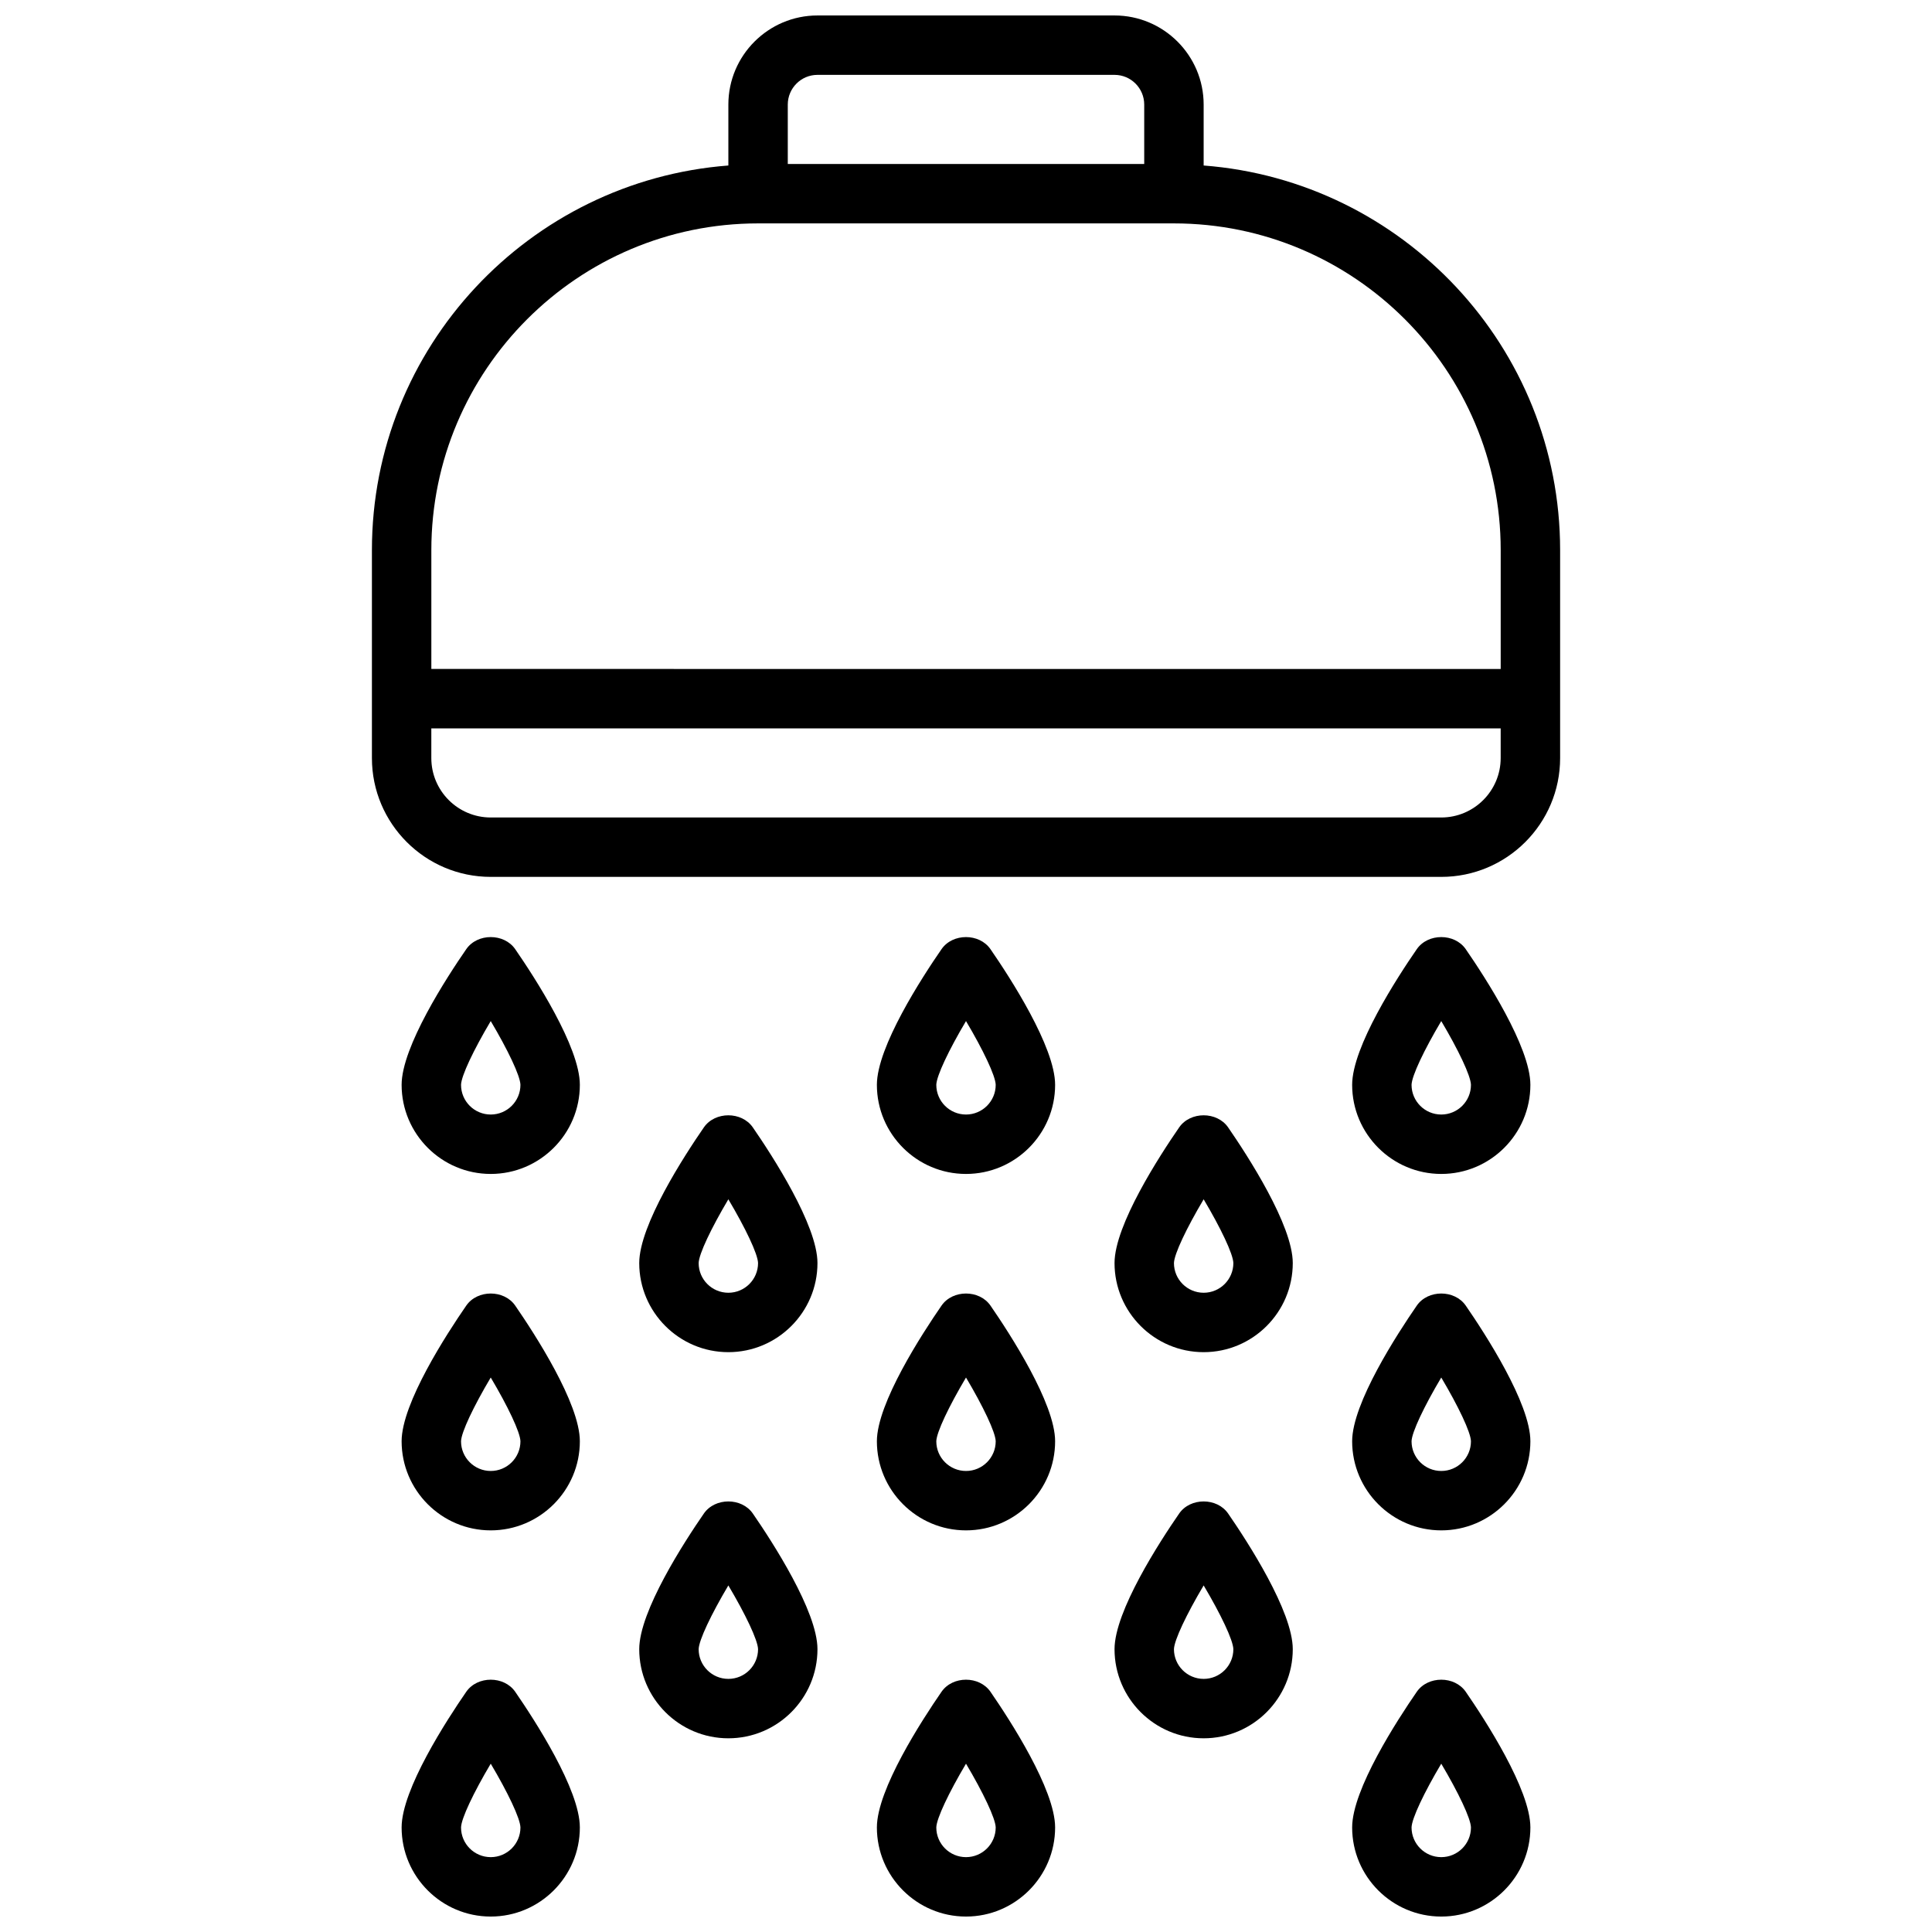
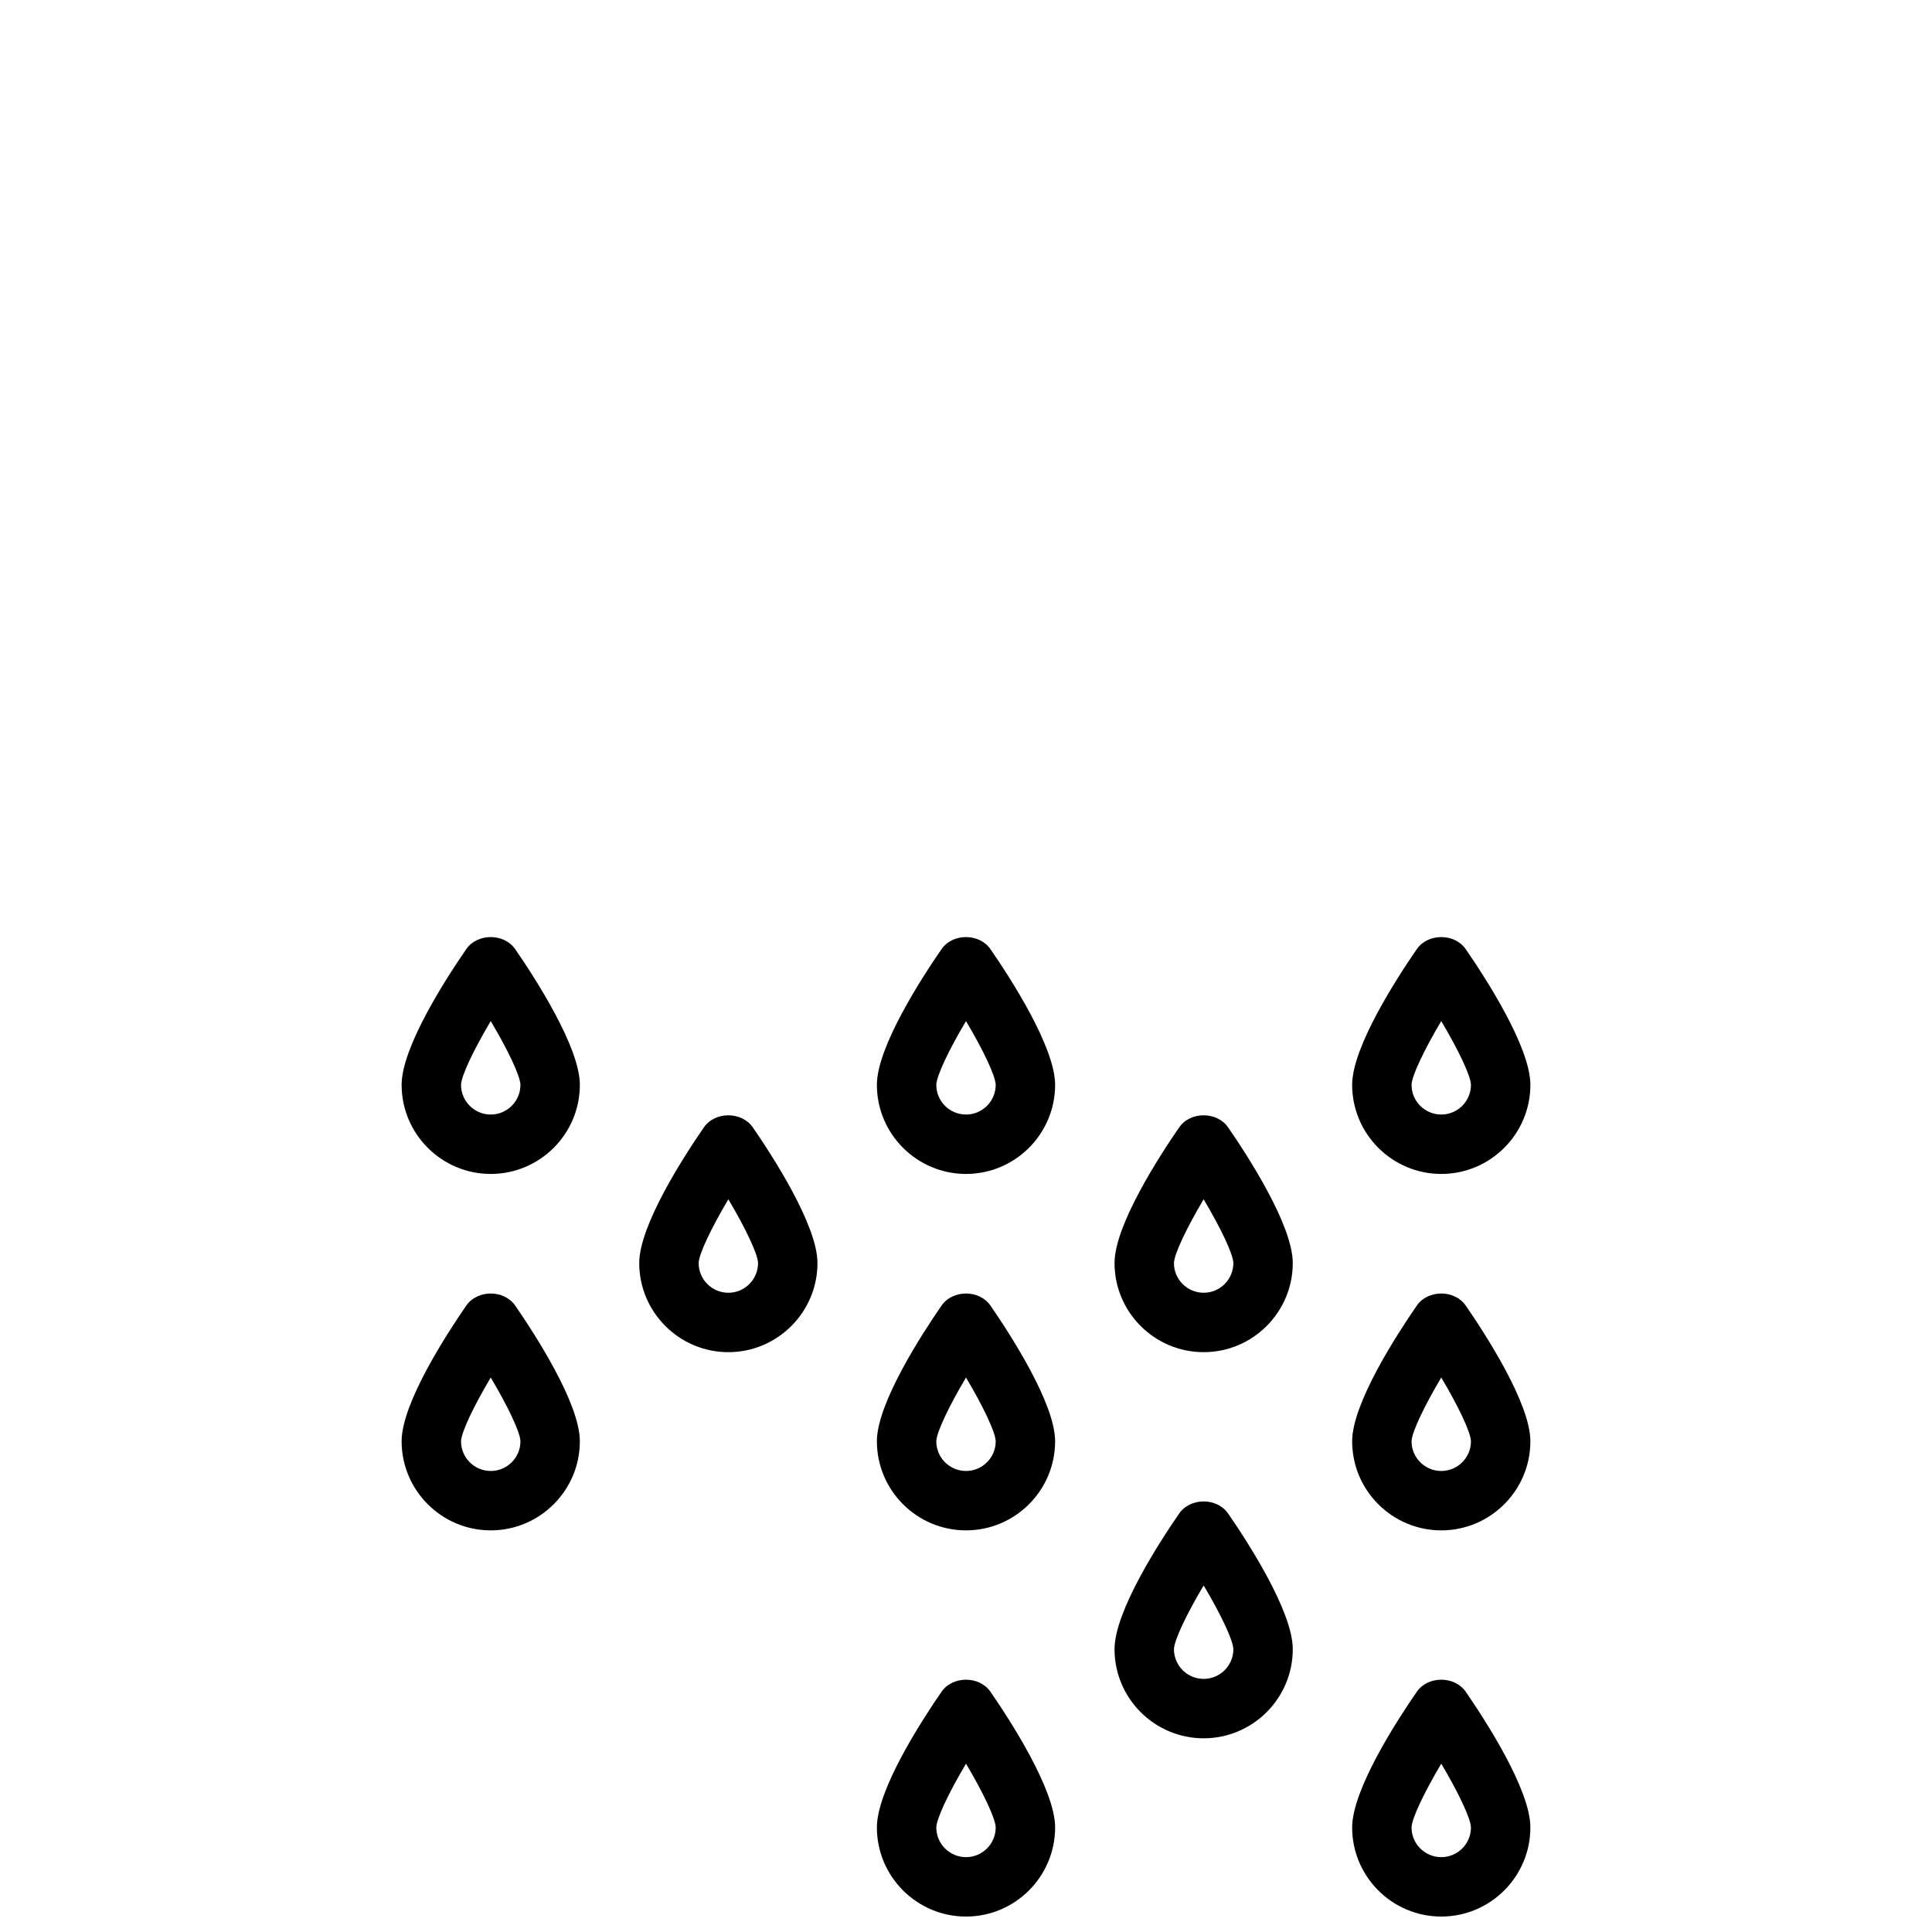
<svg xmlns="http://www.w3.org/2000/svg" width="800px" height="800px" version="1.1" viewBox="144 144 512 512">
  <defs>
    <clipPath id="d">
      <path d="m376 589h48v62.902h-48z" />
    </clipPath>
    <clipPath id="c">
      <path d="m502 589h48v62.902h-48z" />
    </clipPath>
    <clipPath id="b">
      <path d="m250 589h48v62.902h-48z" />
    </clipPath>
    <clipPath id="a">
-       <path d="m242 148.09h316v228.91h-316z" />
+       <path d="m242 148.09v228.91h-316z" />
    </clipPath>
  </defs>
  <path d="m393.52 395.53c-5.156 7.453-17.137 25.898-17.137 35.961 0 13.02 10.598 23.617 23.617 23.617s23.617-10.598 23.617-23.617c0-10.059-11.988-28.504-17.137-35.961-2.957-4.258-10.008-4.258-12.961 0zm6.481 43.832c-4.344 0-7.871-3.527-7.871-7.863 0.062-2.41 3.336-9.266 7.871-16.902 4.535 7.637 7.809 14.492 7.871 16.895 0 4.344-3.527 7.871-7.871 7.871z" />
  <path d="m519.47 395.53c-5.156 7.453-17.137 25.898-17.137 35.961 0 13.02 10.598 23.617 23.617 23.617s23.617-10.598 23.617-23.617c0-10.059-11.988-28.504-17.137-35.961-2.957-4.258-10.008-4.258-12.961 0zm6.477 43.832c-4.344 0-7.871-3.527-7.871-7.863 0.062-2.41 3.336-9.266 7.871-16.902 4.535 7.637 7.809 14.492 7.871 16.895 0.004 4.344-3.523 7.871-7.871 7.871z" />
  <path d="m456.5 442.76c-5.156 7.465-17.137 25.902-17.137 35.961 0 13.02 10.598 23.617 23.617 23.617 13.02 0 23.617-10.598 23.617-23.617 0-10.059-11.988-28.496-17.137-35.961-2.957-4.258-10.008-4.258-12.961 0zm6.481 43.832c-4.344 0-7.871-3.527-7.871-7.863 0.062-2.41 3.336-9.266 7.871-16.902 4.535 7.637 7.809 14.492 7.871 16.895 0 4.344-3.527 7.871-7.871 7.871z" />
  <path d="m330.54 442.76c-5.156 7.465-17.137 25.902-17.137 35.961 0 13.02 10.598 23.617 23.617 23.617 13.02 0 23.617-10.598 23.617-23.617 0-10.059-11.988-28.496-17.137-35.961-2.953-4.258-10.008-4.258-12.961 0zm6.481 43.832c-4.344 0-7.871-3.527-7.871-7.863 0.062-2.41 3.336-9.266 7.871-16.902 4.535 7.637 7.809 14.492 7.871 16.895 0 4.344-3.527 7.871-7.871 7.871z" />
  <path d="m267.57 395.53c-5.156 7.453-17.137 25.898-17.137 35.961 0 13.02 10.598 23.617 23.617 23.617s23.617-10.598 23.617-23.617c0-10.059-11.988-28.504-17.137-35.961-2.953-4.258-10.008-4.258-12.961 0zm6.481 43.832c-4.344 0-7.871-3.527-7.871-7.863 0.062-2.41 3.336-9.266 7.871-16.902 4.535 7.637 7.809 14.492 7.871 16.895 0 4.344-3.527 7.871-7.871 7.871z" />
  <path d="m393.52 489.99c-5.156 7.461-17.137 25.898-17.137 35.957 0 13.02 10.598 23.617 23.617 23.617s23.617-10.598 23.617-23.617c0-10.059-11.988-28.496-17.137-35.961-2.957-4.254-10.008-4.254-12.961 0.004zm6.481 43.832c-4.344 0-7.871-3.527-7.871-7.863 0.062-2.41 3.336-9.266 7.871-16.902 4.535 7.637 7.809 14.492 7.871 16.895 0 4.344-3.527 7.871-7.871 7.871z" />
  <path d="m519.47 489.99c-5.156 7.461-17.137 25.898-17.137 35.957 0 13.02 10.598 23.617 23.617 23.617s23.617-10.598 23.617-23.617c0-10.059-11.988-28.496-17.137-35.961-2.957-4.254-10.008-4.254-12.961 0.004zm6.477 43.832c-4.344 0-7.871-3.527-7.871-7.863 0.062-2.41 3.336-9.266 7.871-16.902 4.535 7.637 7.809 14.492 7.871 16.895 0.004 4.344-3.523 7.871-7.871 7.871z" />
  <path d="m267.57 489.99c-5.156 7.461-17.137 25.898-17.137 35.957 0 13.02 10.598 23.617 23.617 23.617s23.617-10.598 23.617-23.617c0-10.059-11.988-28.496-17.137-35.961-2.953-4.254-10.008-4.254-12.961 0.004zm6.481 43.832c-4.344 0-7.871-3.527-7.871-7.863 0.062-2.41 3.336-9.266 7.871-16.902 4.535 7.637 7.809 14.492 7.871 16.895 0 4.344-3.527 7.871-7.871 7.871z" />
  <path d="m456.5 545.09c-5.156 7.465-17.137 25.902-17.137 35.961 0 13.02 10.598 23.617 23.617 23.617 13.02 0 23.617-10.598 23.617-23.617 0-10.059-11.988-28.496-17.137-35.961-2.957-4.258-10.008-4.258-12.961 0zm6.481 43.832c-4.344 0-7.871-3.527-7.871-7.863 0.062-2.41 3.336-9.266 7.871-16.902 4.535 7.637 7.809 14.492 7.871 16.895 0 4.348-3.527 7.871-7.871 7.871z" />
-   <path d="m330.54 545.09c-5.156 7.465-17.137 25.902-17.137 35.961 0 13.02 10.598 23.617 23.617 23.617 13.02 0 23.617-10.598 23.617-23.617 0-10.059-11.988-28.496-17.137-35.961-2.953-4.258-10.008-4.258-12.961 0zm6.481 43.832c-4.344 0-7.871-3.527-7.871-7.863 0.062-2.41 3.336-9.266 7.871-16.902 4.535 7.637 7.809 14.492 7.871 16.895 0 4.348-3.527 7.871-7.871 7.871z" />
  <g clip-path="url(#d)">
    <path d="m393.52 592.33c-5.156 7.461-17.137 25.898-17.137 35.961 0 13.02 10.598 23.617 23.617 23.617s23.617-10.598 23.617-23.617c0-10.059-11.988-28.496-17.137-35.961-2.957-4.258-10.008-4.258-12.961 0zm6.481 43.832c-4.344 0-7.871-3.527-7.871-7.863 0.062-2.41 3.336-9.266 7.871-16.902 4.535 7.637 7.809 14.492 7.871 16.895 0 4.344-3.527 7.871-7.871 7.871z" />
  </g>
  <g clip-path="url(#c)">
    <path d="m519.47 592.33c-5.156 7.461-17.137 25.898-17.137 35.961 0 13.02 10.598 23.617 23.617 23.617s23.617-10.598 23.617-23.617c0-10.059-11.988-28.496-17.137-35.961-2.957-4.258-10.008-4.258-12.961 0zm6.477 43.832c-4.344 0-7.871-3.527-7.871-7.863 0.062-2.41 3.336-9.266 7.871-16.902 4.535 7.637 7.809 14.492 7.871 16.895 0.004 4.344-3.523 7.871-7.871 7.871z" />
  </g>
  <g clip-path="url(#b)">
-     <path d="m267.57 592.33c-5.156 7.461-17.137 25.898-17.137 35.961 0 13.02 10.598 23.617 23.617 23.617s23.617-10.598 23.617-23.617c0-10.059-11.988-28.496-17.137-35.961-2.953-4.258-10.008-4.258-12.961 0zm6.481 43.832c-4.344 0-7.871-3.527-7.871-7.863 0.062-2.41 3.336-9.266 7.871-16.902 4.535 7.637 7.809 14.492 7.871 16.895 0 4.344-3.527 7.871-7.871 7.871z" />
-   </g>
+     </g>
  <g clip-path="url(#a)">
    <path d="m462.98 187.86v-16.145c0-13.02-10.598-23.617-23.617-23.617h-78.723c-13.02 0-23.617 10.598-23.617 23.617v16.145c-52.746 4.039-94.461 48.16-94.461 101.93v55.105c0 17.367 14.121 31.488 31.488 31.488h251.91c17.367 0 31.488-14.121 31.488-31.488v-55.105c-0.004-53.773-41.715-97.895-94.465-101.93zm-102.34-24.02h78.719c4.344 0 7.871 3.535 7.871 7.871v15.742l-94.461 0.004v-15.742c0-4.34 3.527-7.875 7.871-7.875zm-15.742 39.363h110.21c47.742 0 86.594 38.848 86.594 86.594v31.488l-283.39-0.004v-31.488c0-47.742 38.852-86.59 86.594-86.59zm181.05 157.44h-251.9c-8.684 0-15.742-7.062-15.742-15.742v-7.871h283.39v7.871c-0.004 8.684-7.074 15.742-15.75 15.742z" />
  </g>
</svg>